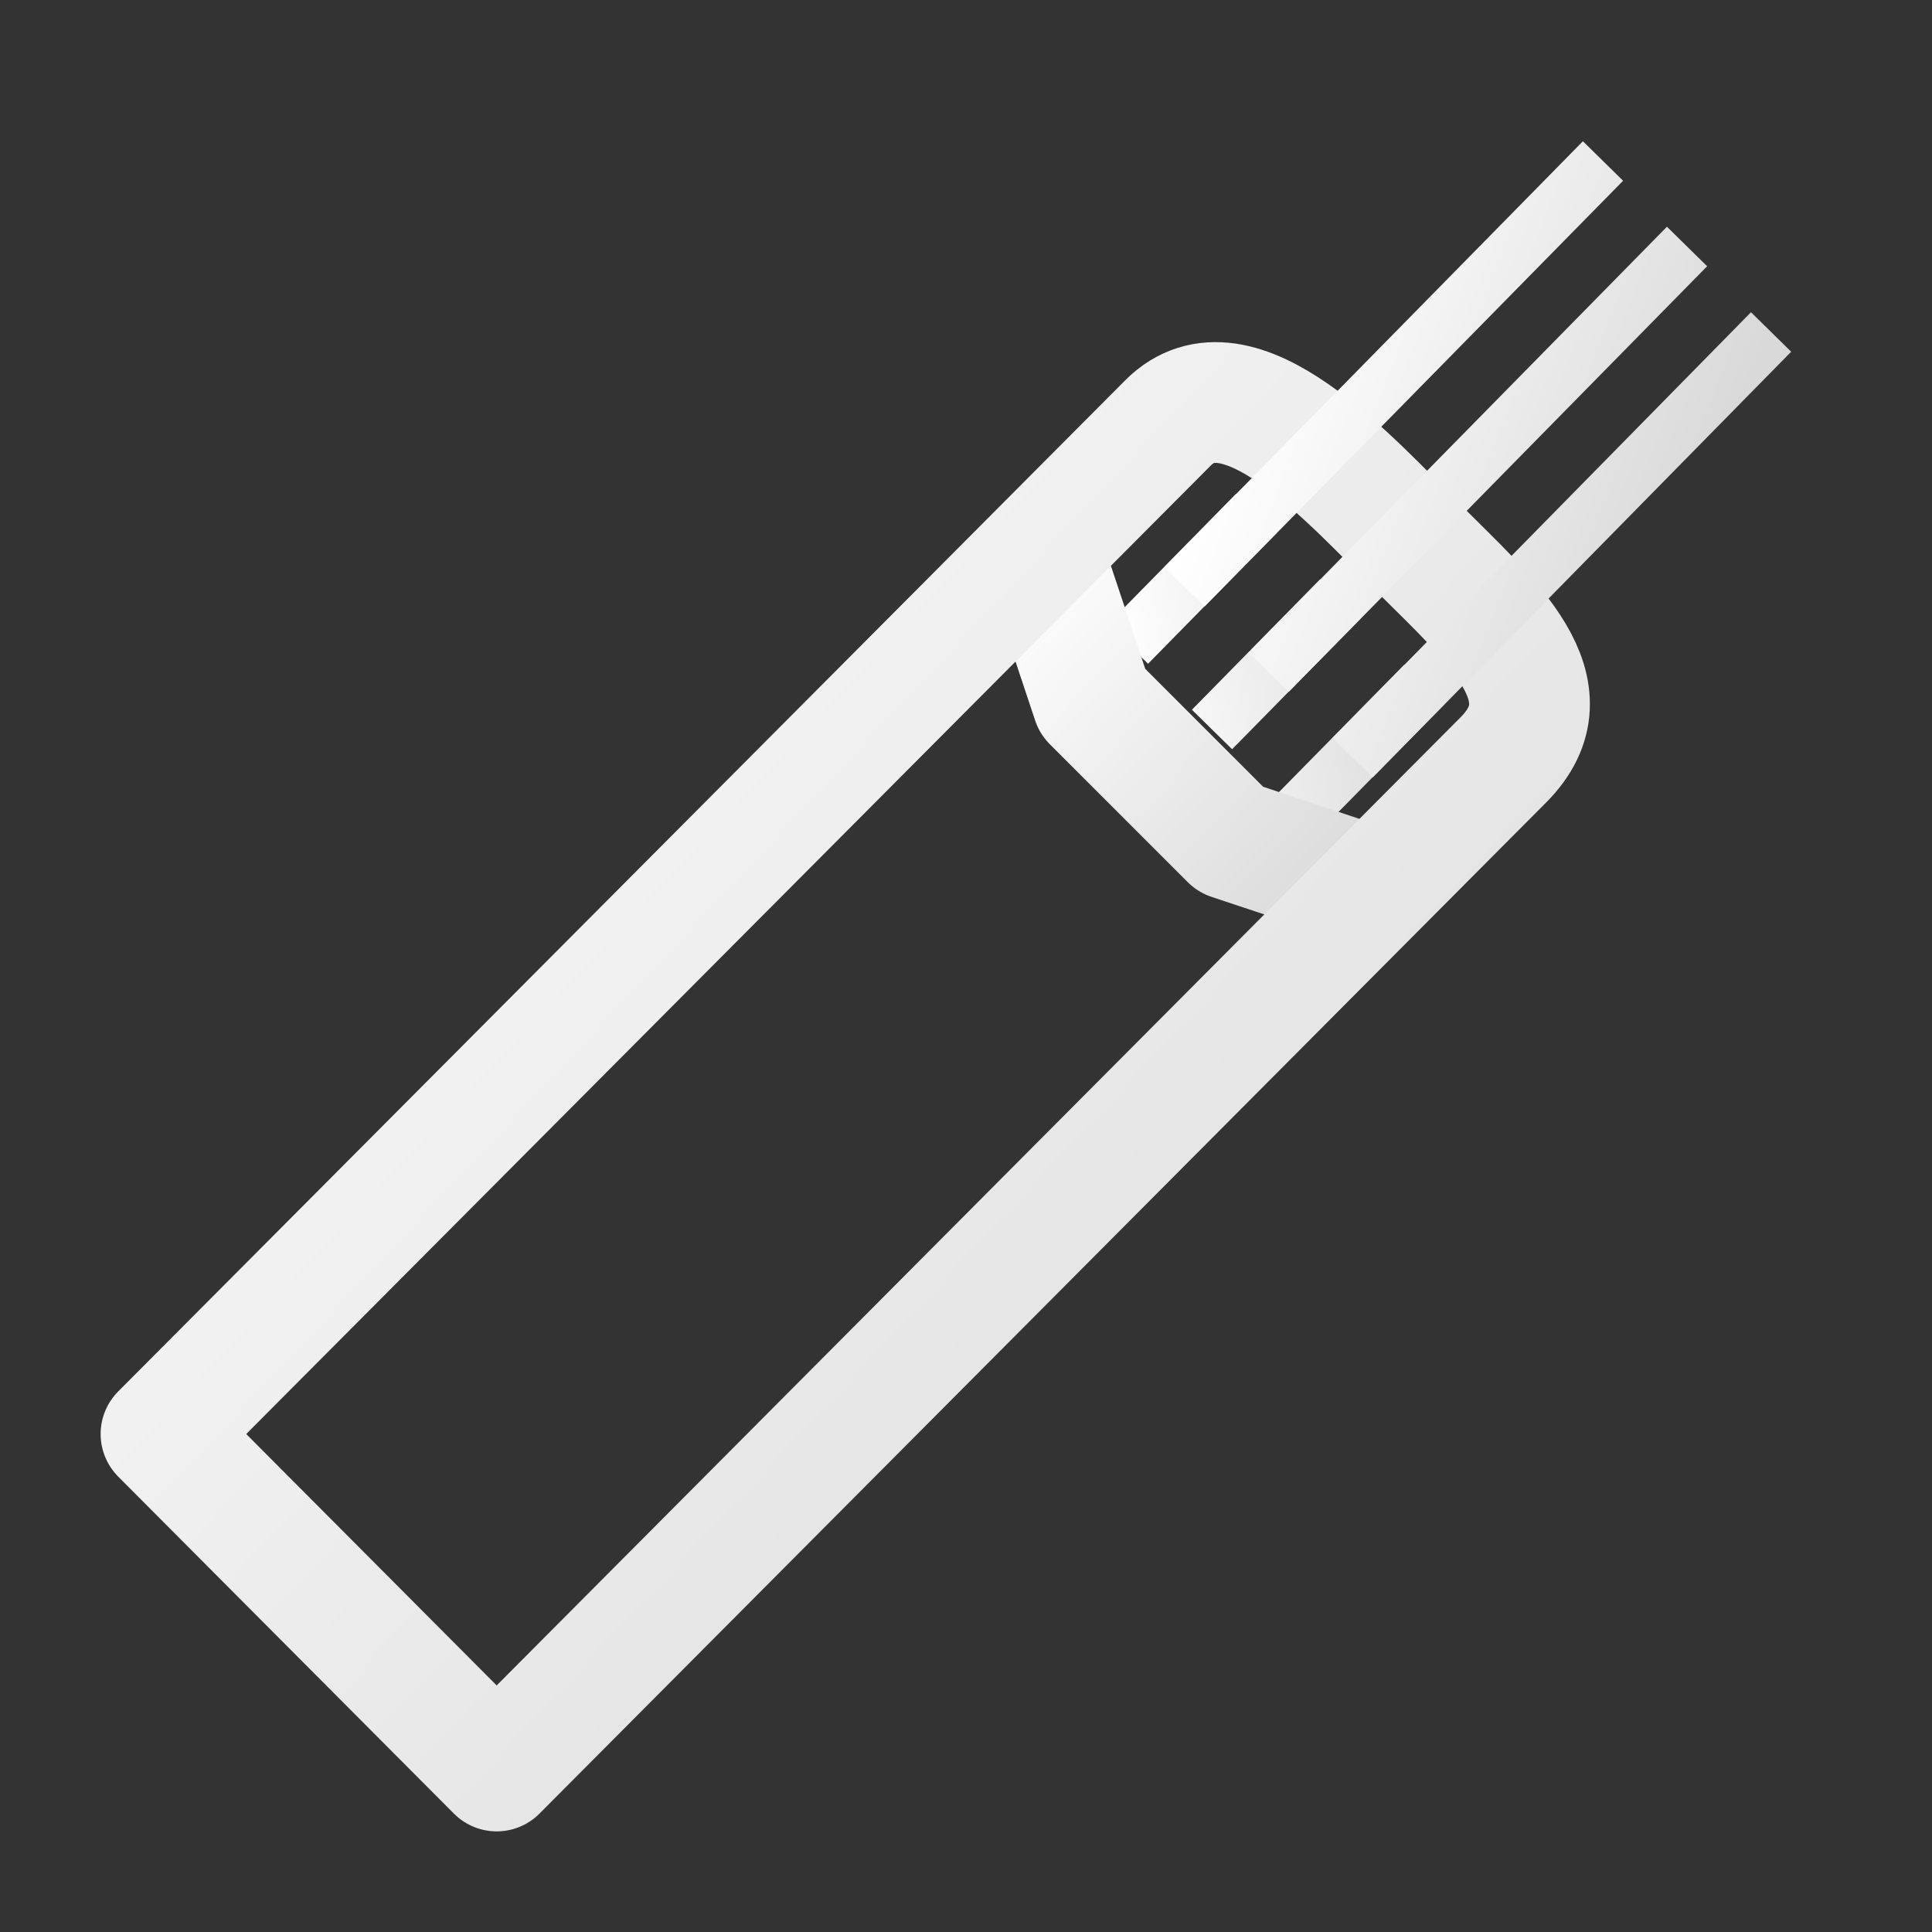
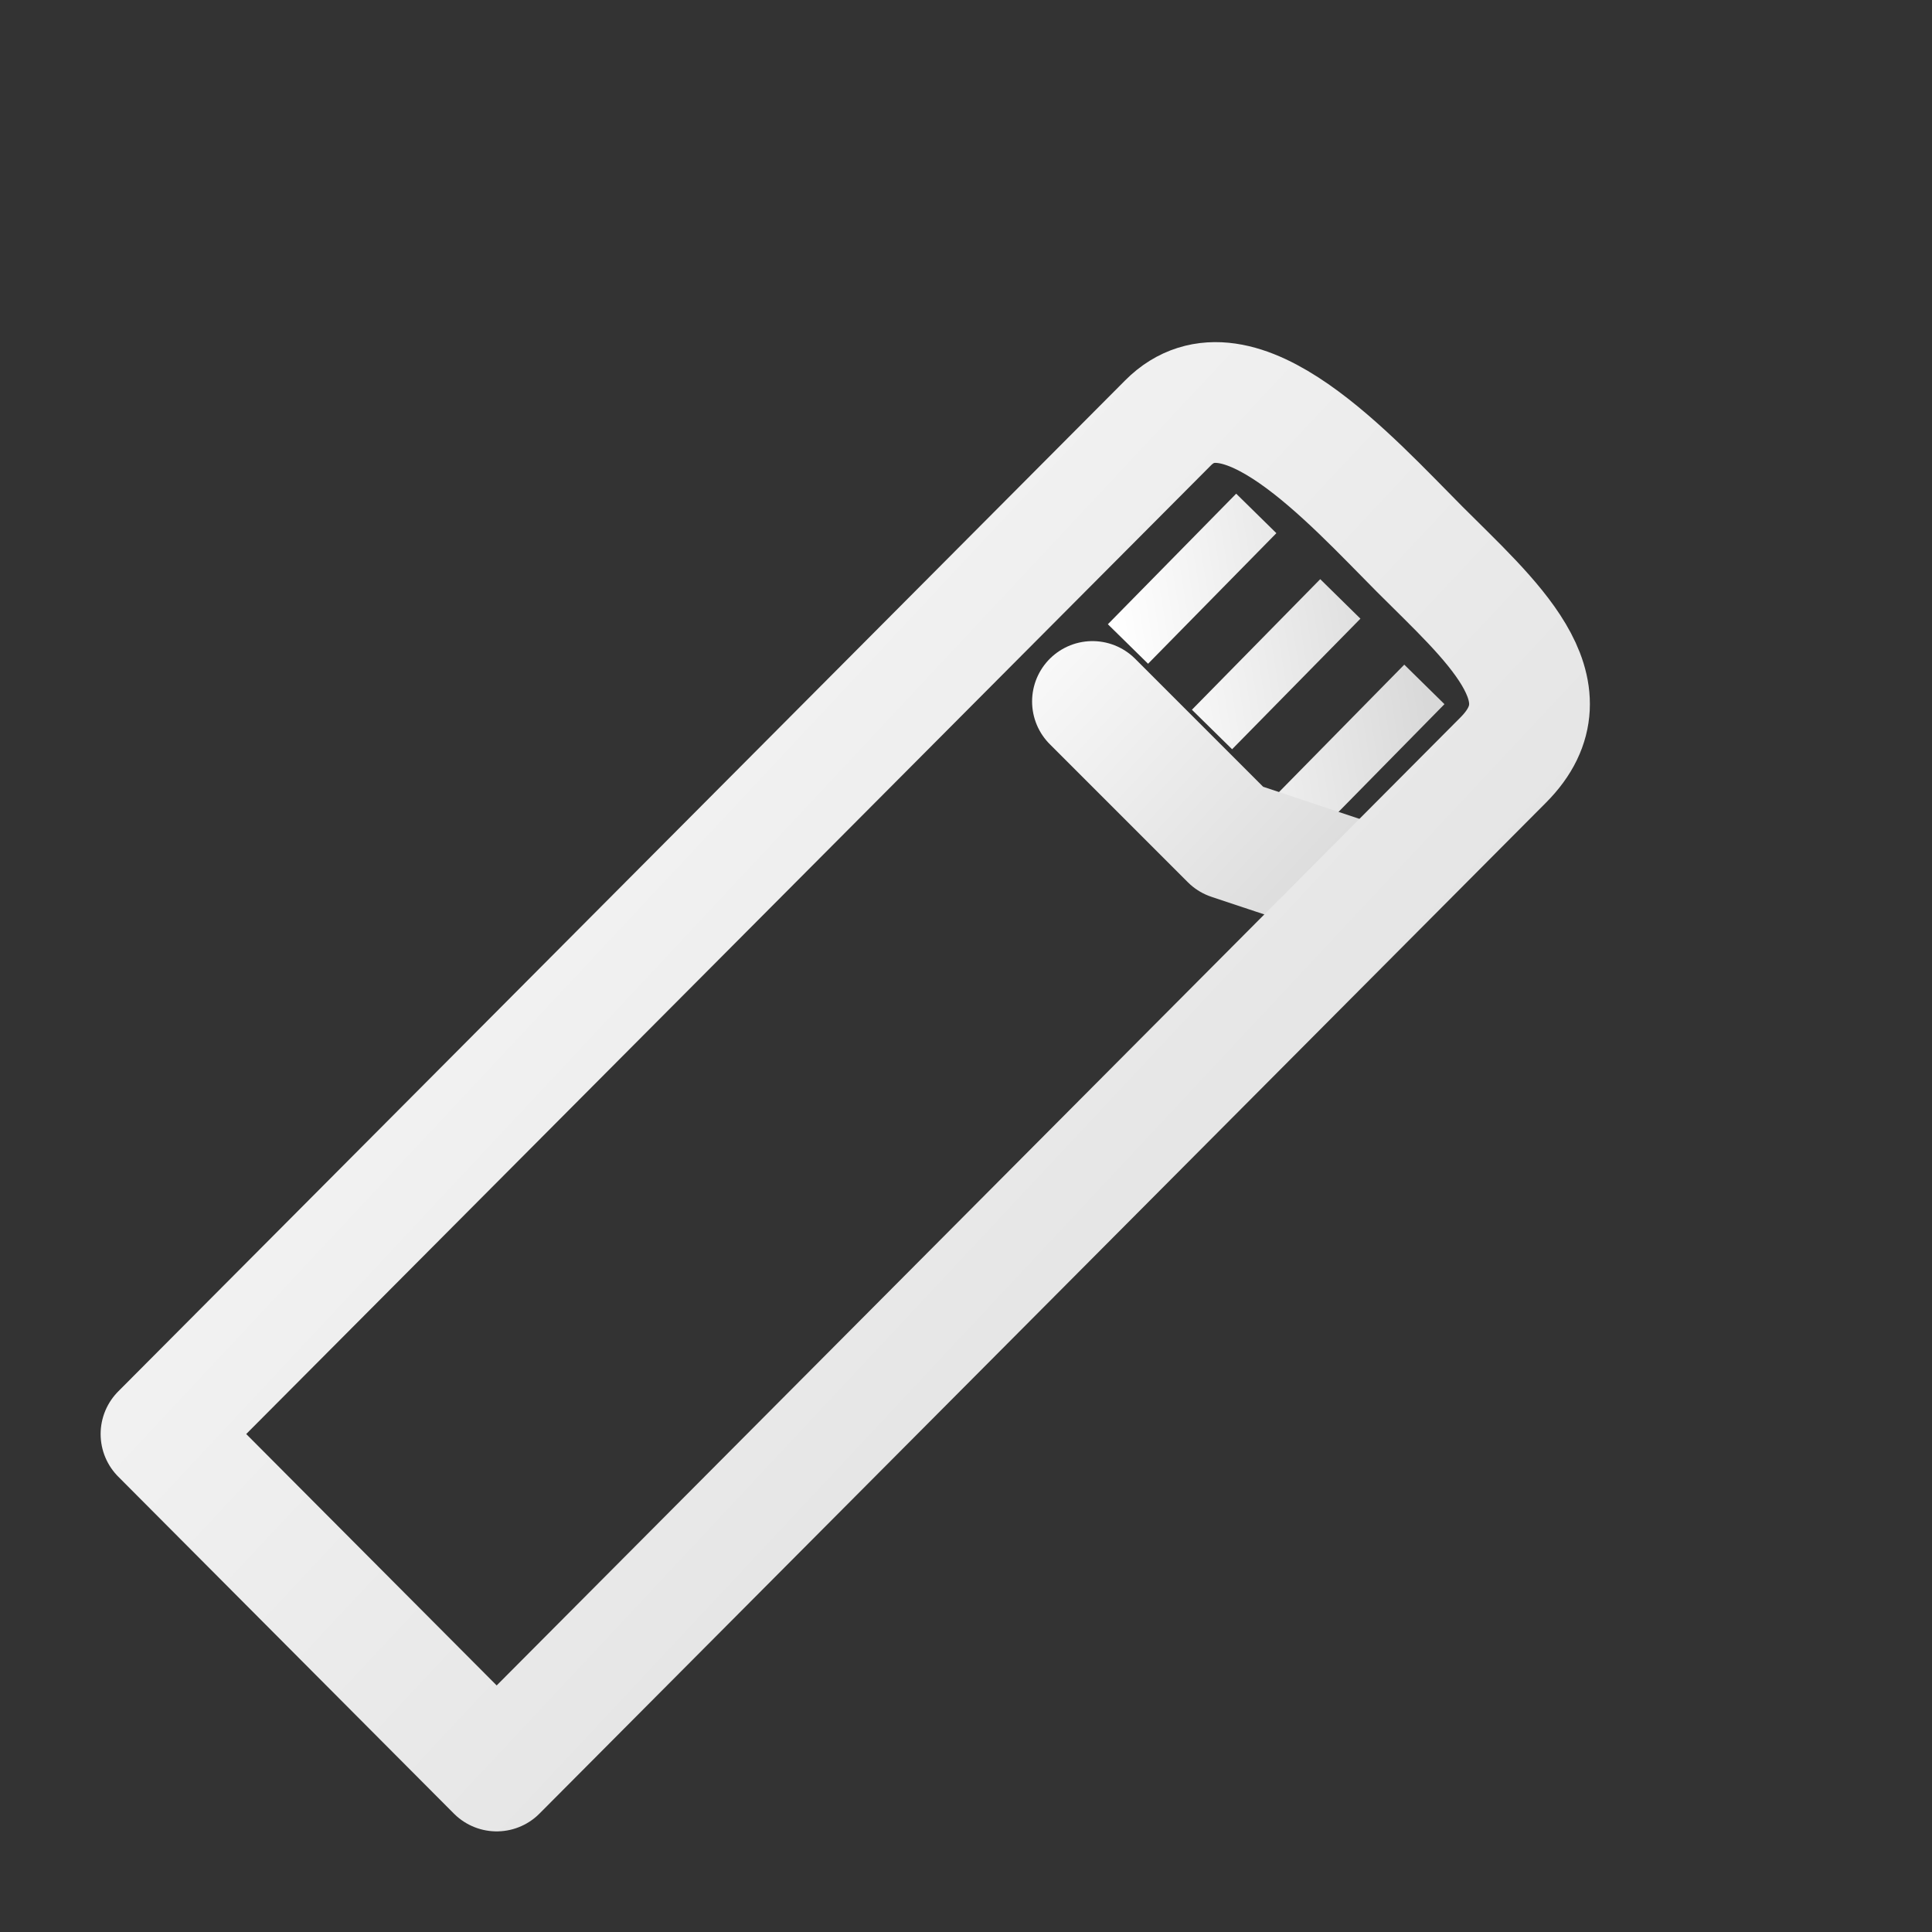
<svg xmlns="http://www.w3.org/2000/svg" width="24" height="24" viewBox="0 0 24 24" fill="none">
  <rect x="0" y="0" width="24" height="24" fill="#333333" stroke="none" />
  <path d="M16.099 10.124L17.694 8.502M14.012 8L15.606 6.378M15.056 9.062L16.65 7.44" stroke="url(#paint0_linear_2264_10060)" stroke-width="0.7" />
-   <path d="M17 11L15.286 10.429L13.571 8.714L13 7" stroke="url(#paint1_linear_2264_10060)" stroke-width="1.5" stroke-linecap="round" stroke-linejoin="round" />
+   <path d="M17 11L15.286 10.429L13.571 8.714" stroke="url(#paint1_linear_2264_10060)" stroke-width="1.5" stroke-linecap="round" stroke-linejoin="round" />
  <path d="M17.637 6.824C18.503 7.692 19.54 8.572 18.674 9.441L6.17 22L4.085 19.907L2 17.814L14.509 5.254C15.374 4.385 16.772 5.955 17.637 6.824Z" stroke="url(#paint2_linear_2264_10060)" stroke-width="1.5" stroke-linecap="round" stroke-linejoin="round" />
-   <path d="M16.803 9.412L22.001 4.124M14.715 7.288L19.913 2M15.759 8.35L20.957 3.062" stroke="url(#paint3_linear_2264_10060)" stroke-width="0.7" />
  <defs>
    <linearGradient id="paint0_linear_2264_10060" x1="13.9" y1="8.113" x2="17.533" y2="7.518" gradientUnits="userSpaceOnUse">
      <stop stop-color="#fff" />
      <stop offset="1" stop-color="#d9d9d9" />
    </linearGradient>
    <linearGradient id="paint1_linear_2264_10060" x1="12.721" y1="7" x2="16.999" y2="11.002" gradientUnits="userSpaceOnUse">
      <stop stop-color="#fff" />
      <stop offset="1" stop-color="#d9d9d9" />
    </linearGradient>
    <linearGradient id="paint2_linear_2264_10060" x1="0.813" y1="5" x2="18.997" y2="22.006" gradientUnits="userSpaceOnUse">
      <stop stop-color="#fff" />
      <stop offset="1" stop-color="#d9d9d9" />
    </linearGradient>
    <linearGradient id="paint3_linear_2264_10060" x1="14.352" y1="7.657" x2="19.779" y2="9.787" gradientUnits="userSpaceOnUse">
      <stop stop-color="#fff" />
      <stop offset="1" stop-color="#d9d9d9" />
    </linearGradient>
  </defs>
</svg>